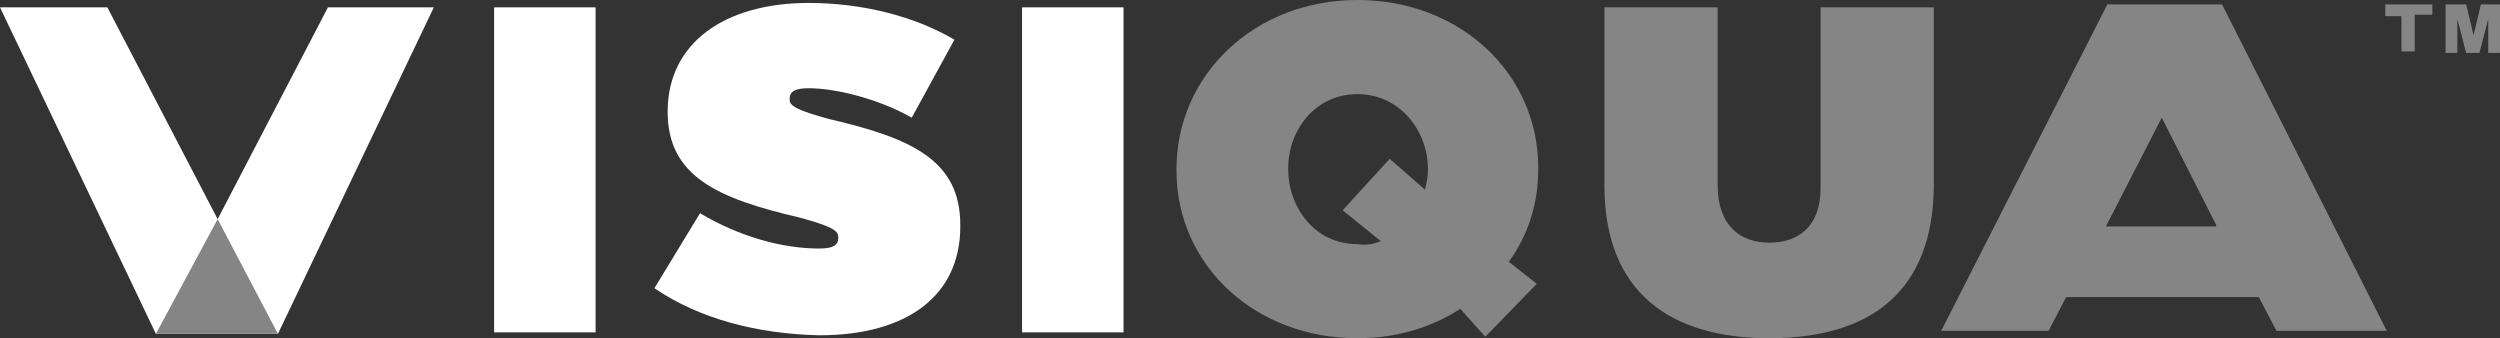
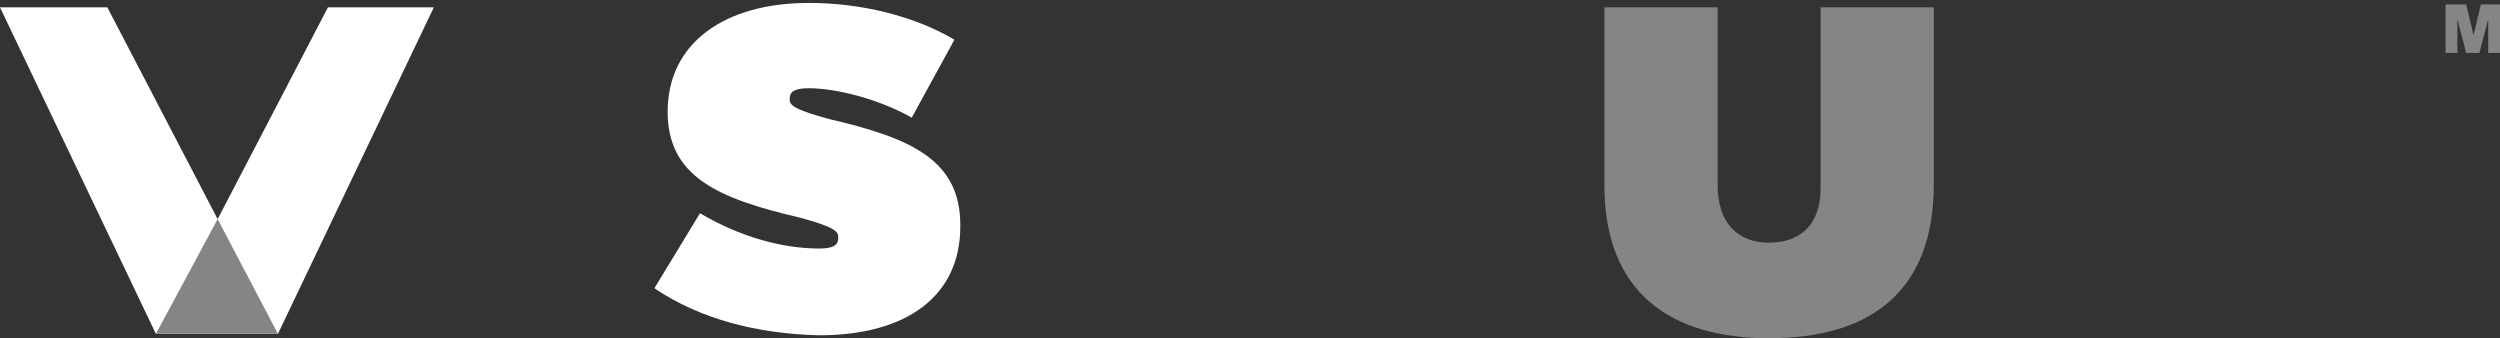
<svg xmlns="http://www.w3.org/2000/svg" xmlns:xlink="http://www.w3.org/1999/xlink" id="Layer_1" x="0px" y="0px" viewBox="0 0 170 23" style="enable-background:new 0 0 170 23;" xml:space="preserve">
  <rect x="0" y="0" width="170" height="23" fill="#333333" stroke="none" />
  <style type="text/css">	.st0{clip-path:url(#SVGID_00000022561005302865760530000009680509321365921686_);}	.st1{fill:#858585;}	.st2{fill:#FFFFFF;}</style>
  <g>
    <defs>
      <rect id="SVGID_1_" width="170" height="23" />
    </defs>
    <clipPath id="SVGID_00000077325261839055101730000011753382339294330797_">
      <use xlink:href="#SVGID_1_" style="overflow:visible;" />
    </clipPath>
    <g style="clip-path:url(#SVGID_00000077325261839055101730000011753382339294330797_);">
-       <path class="st1" d="M163.3,3.6V1.1h-1.1V0.3h3.2v0.7h-1.2v2.5H163.3z" />
      <path class="st1" d="M167.7,3.6l-0.6-2.3h0v2.3h-0.8V0.3h1.4l0.5,2.1h0l0.5-2.1h1.4v3.3h-0.9V1.3h0l-0.6,2.3L167.7,3.6L167.7,3.6z   " />
      <path class="st2" d="M0,0.5h7.3l7.5,14.4l7.5-14.4h7.2L18.9,22.7h-8.3L0,0.5z" />
      <path class="st1" d="M10.6,22.7l4.2-7.8l4.1,7.8H10.6z" />
-       <path class="st2" d="M33.6,0.5h6.9v22.1h-6.9V0.5z" />
-       <path class="st2" d="M69.5,0.5h6.9v22.1h-6.9V0.5z" />
-       <path class="st1" d="M101,22.9L99.3,21c-2,1.3-4.4,2-7,2c-7,0-12.3-5-12.3-11.4v-0.1C80,5.1,85.3,0,92.3,0c7,0,12.3,5,12.3,11.4   v0.1c0,2.4-0.7,4.5-2,6.3l1.9,1.5L101,22.9z M93.9,16.4l-2.6-2.1l3.2-3.5l2.4,2.1c0.1-0.4,0.2-0.9,0.2-1.3v-0.1   c0-2.6-1.9-5.1-4.8-5.1c-2.9,0-4.7,2.5-4.7,5v0.1c0,2.6,1.8,5.1,4.7,5.1C92.9,16.7,93.4,16.6,93.9,16.4z" />
+       <path class="st2" d="M69.5,0.5h6.9v22.1V0.5z" />
      <path class="st1" d="M109.1,12.6V0.5h7.7v12.1c0,2.7,1.5,3.9,3.5,3.9c2,0,3.5-1.1,3.5-3.7V0.5h7.7v12c0,7.5-4.5,10.5-11.2,10.5   S109.1,19.9,109.1,12.6z" />
-       <path class="st1" d="M143.3,0.3h7.8l11.2,22.2h-7.5l-1.2-2.3h-13.1l-1.2,2.3H132L143.3,0.3z M150.7,15.3L147,8l-3.8,7.4H150.7z" />
      <path class="st2" d="M44.5,19.6l3.1-5.1c2.7,1.6,5.6,2.4,8.1,2.4c0.9,0,1.3-0.2,1.3-0.7v-0.1c0-0.4-0.4-0.7-2.6-1.3   c-5.6-1.3-9-2.8-9-7.2V7.6c0-4.7,3.9-7.4,9.6-7.4c3.6,0,7.2,0.9,9.9,2.5L62,8c-2.3-1.3-5.2-2-7-2c-0.9,0-1.3,0.2-1.3,0.7v0.1   c0,0.4,0.5,0.7,2.7,1.3c5.6,1.3,8.9,2.8,8.9,7.2v0.1c0,4.7-3.6,7.4-9.6,7.4C51.5,22.7,47.6,21.7,44.5,19.6z" />
    </g>
  </g>
</svg>